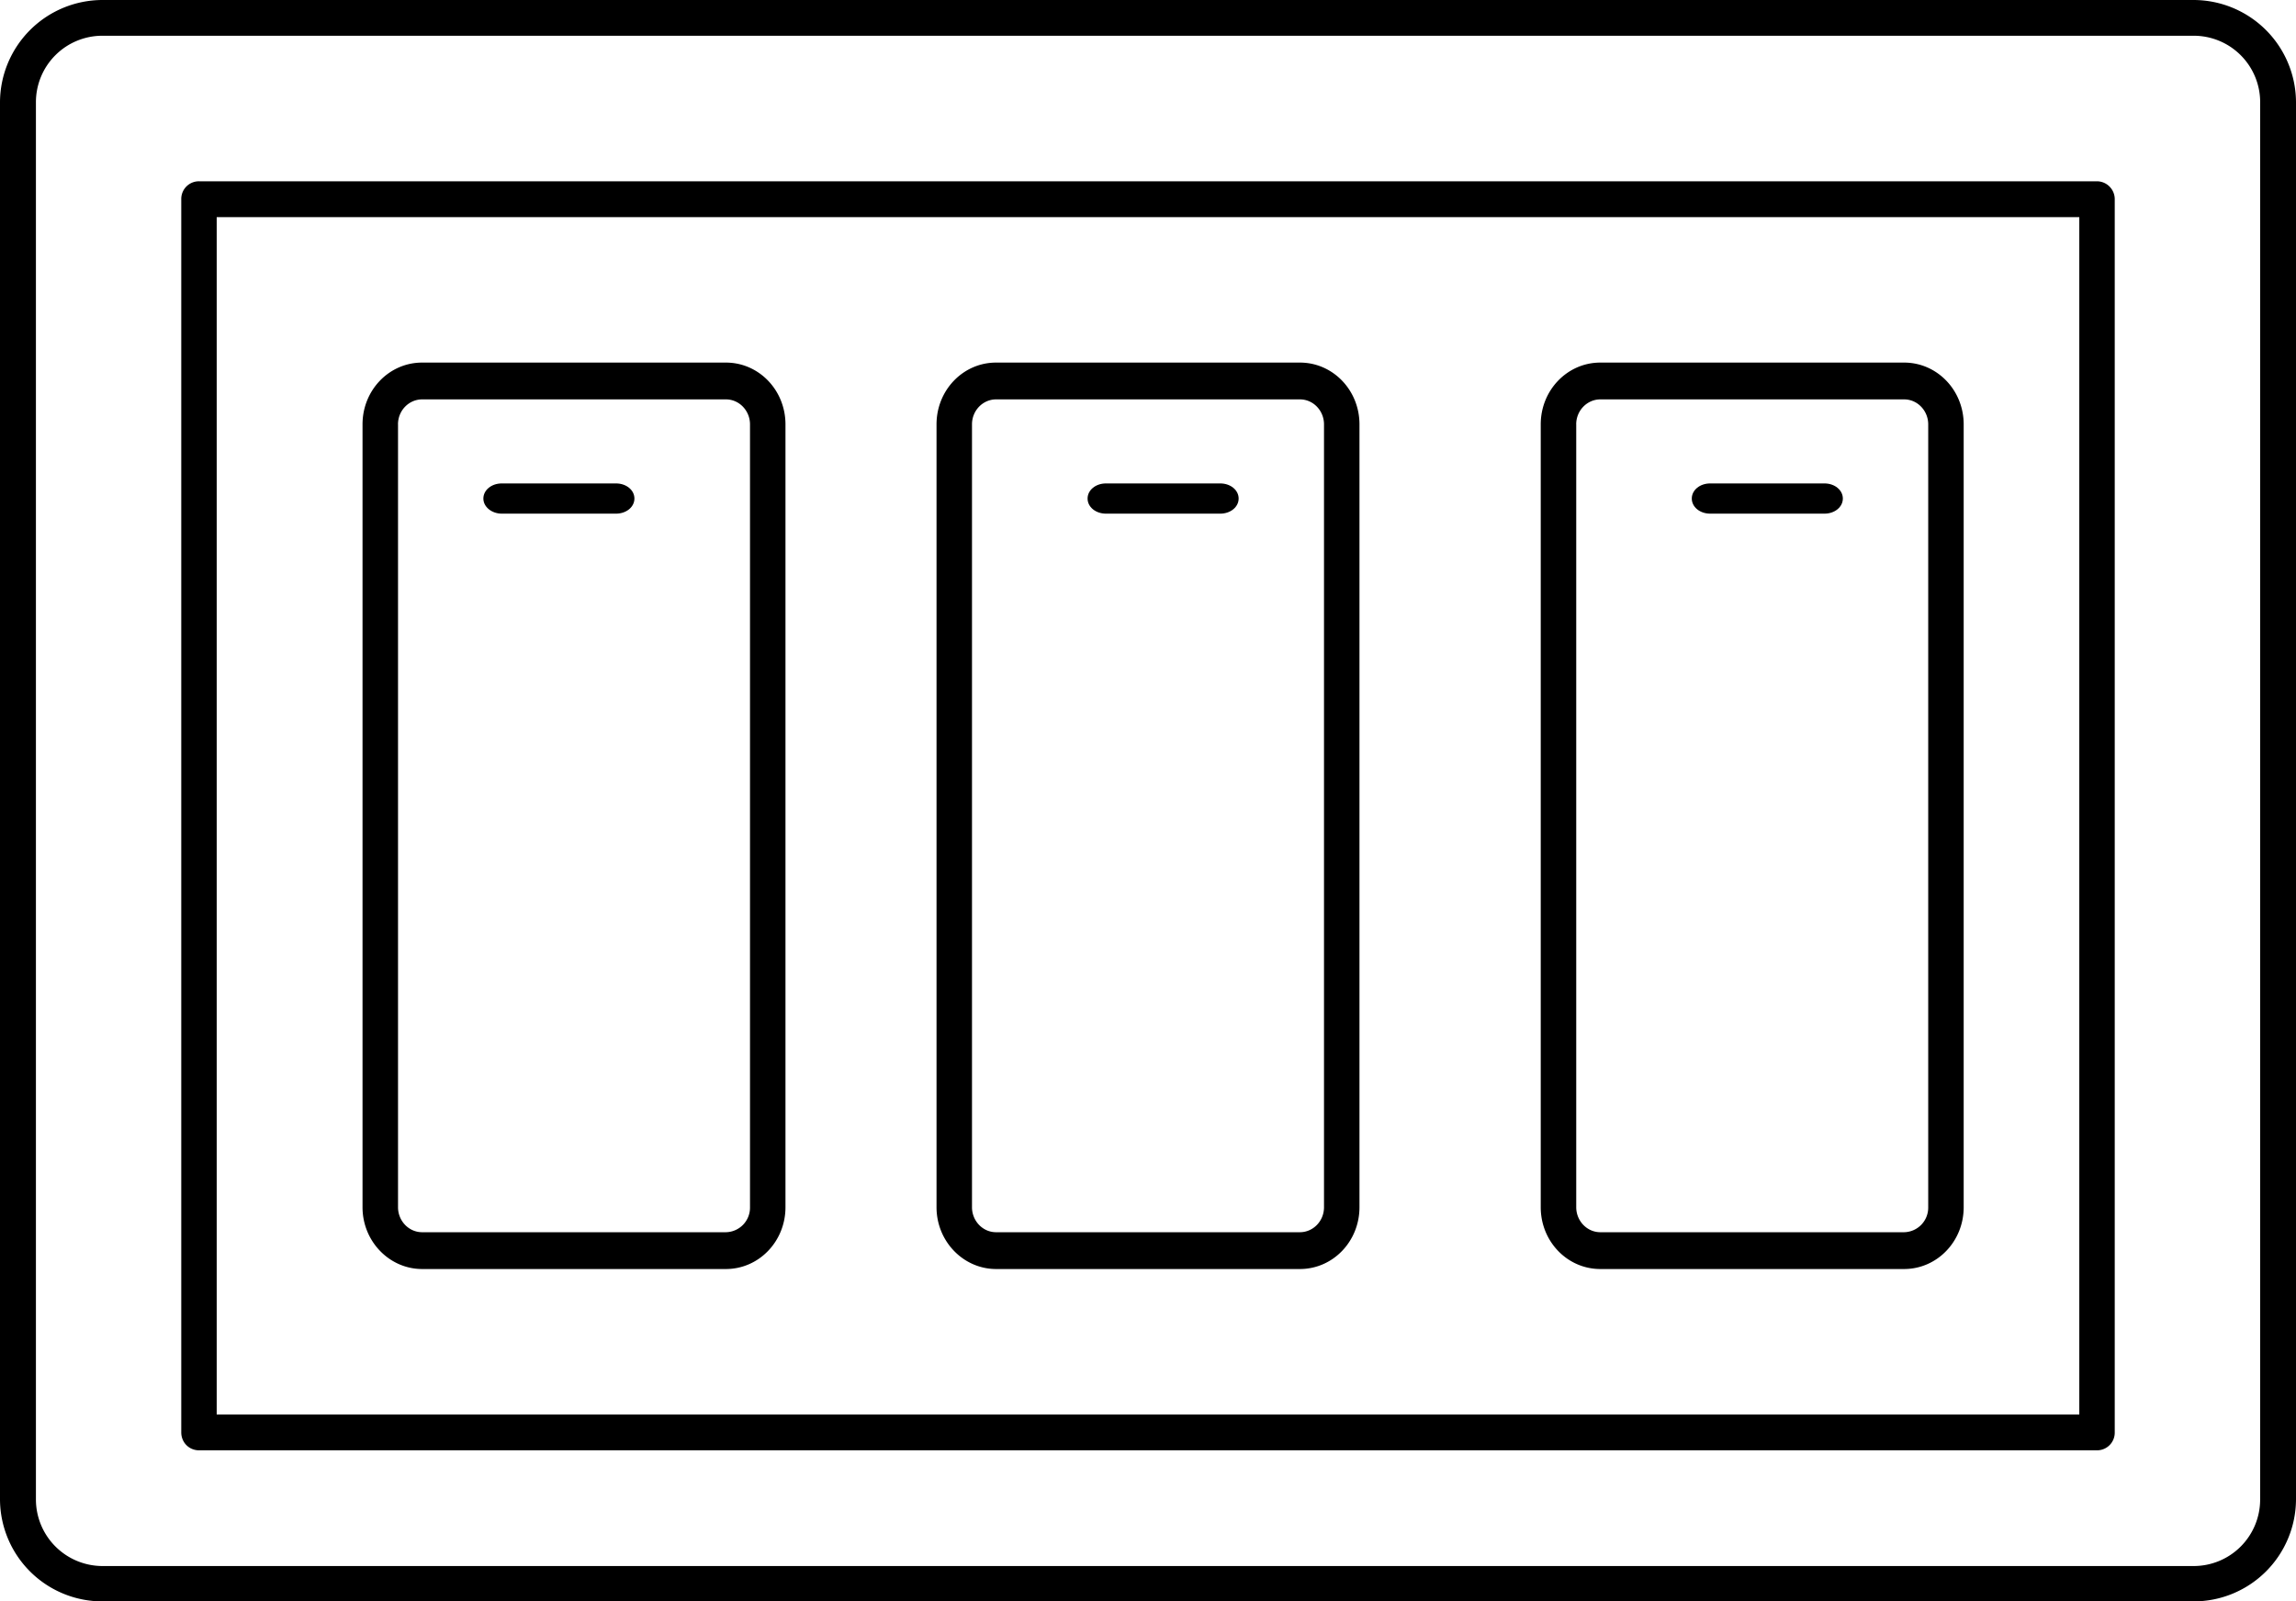
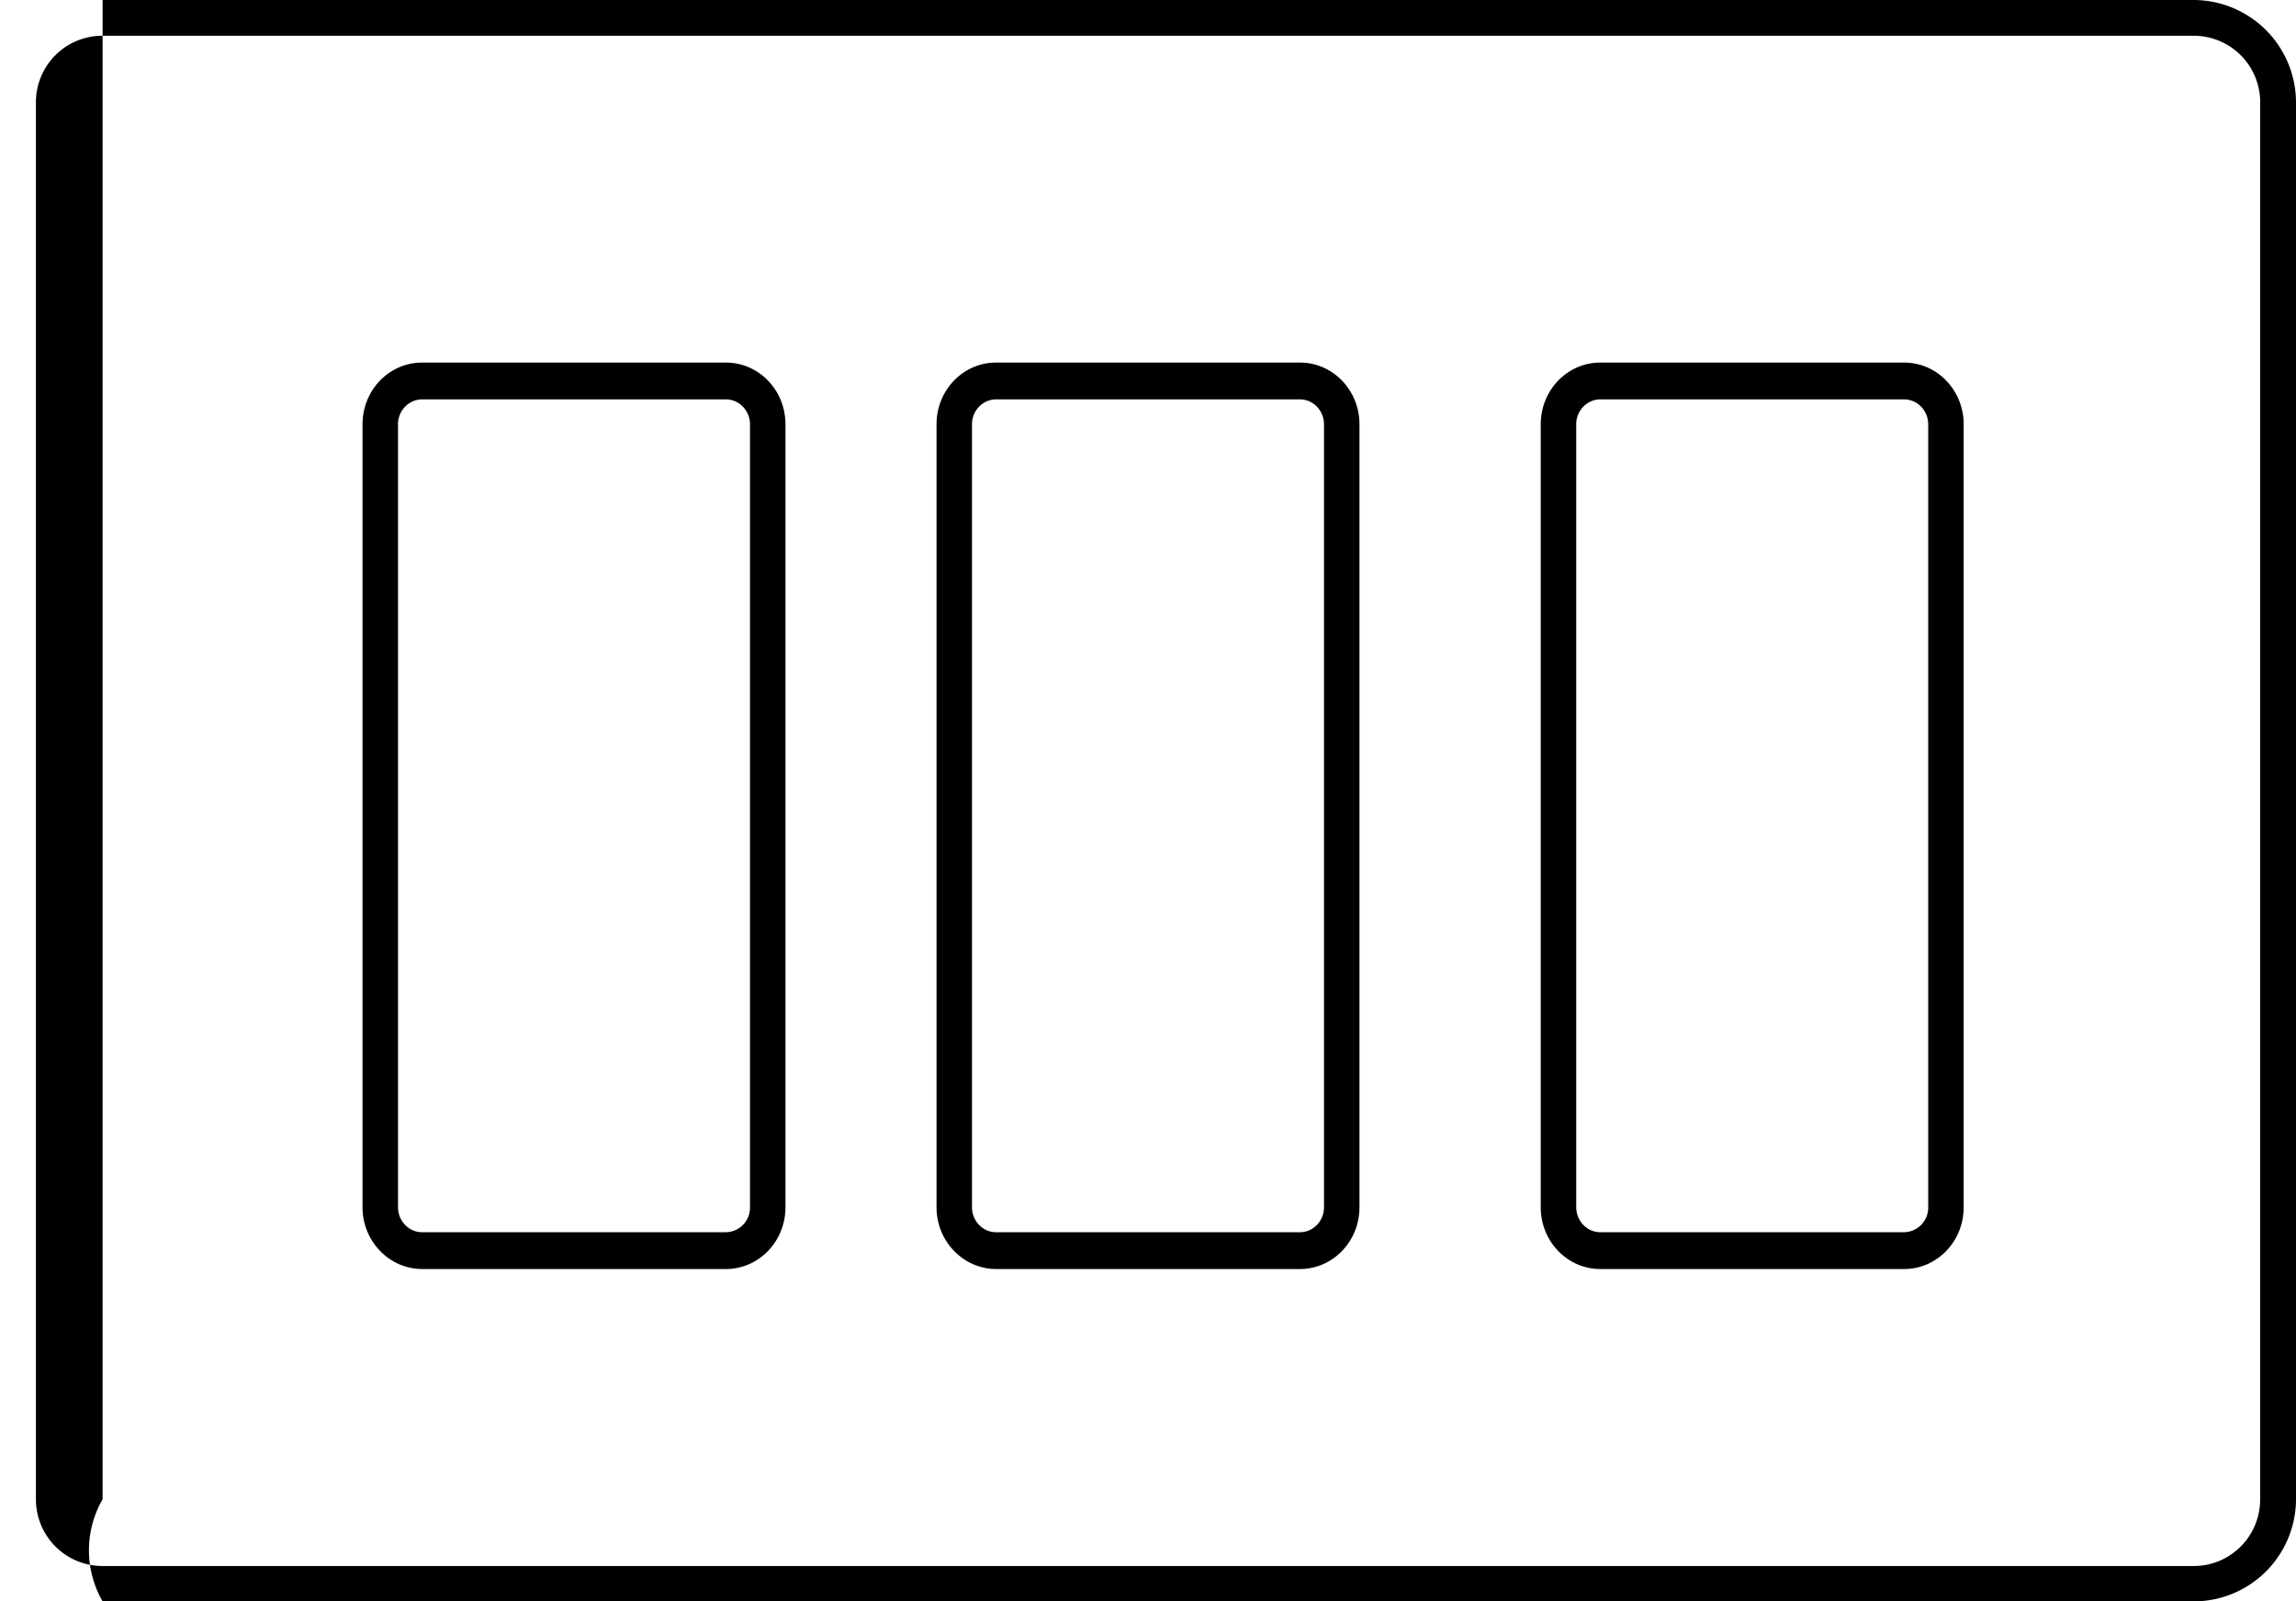
<svg xmlns="http://www.w3.org/2000/svg" width="76" height="53" viewBox="0 0 76 53">
  <g fill="#000" fill-rule="nonzero">
-     <path d="M69.413 6H6.587A.584.584 0 0 0 6 6.593v40.814c0 .332.258.593.587.593h62.826a.584.584 0 0 0 .587-.593V6.593A.592.592 0 0 0 69.413 6zm-.586 40.814H7.173V7.186h61.654v39.628z" />
-     <path d="M72.604 0H3.396A3.396 3.396 0 0 0 0 3.381V49.62A3.388 3.388 0 0 0 3.396 53h69.208A3.388 3.388 0 0 0 76 49.619V3.38A3.396 3.396 0 0 0 72.604 0zm2.209 49.63a2.2 2.2 0 0 1-2.21 2.2H3.397a2.207 2.207 0 0 1-2.208-2.2V3.382a2.2 2.2 0 0 1 2.208-2.199h69.208a2.2 2.2 0 0 1 2.209 2.2V49.63z" />
+     <path d="M72.604 0H3.396V49.62A3.388 3.388 0 0 0 3.396 53h69.208A3.388 3.388 0 0 0 76 49.619V3.38A3.396 3.396 0 0 0 72.604 0zm2.209 49.63a2.2 2.2 0 0 1-2.21 2.2H3.397a2.207 2.207 0 0 1-2.208-2.2V3.382a2.2 2.2 0 0 1 2.208-2.199h69.208a2.2 2.2 0 0 1 2.209 2.2V49.63z" />
    <path d="M13.973 42h10.054C25.119 42 26 41.087 26 39.955v-25.91C26 12.913 25.12 12 24.027 12H13.973C12.881 12 12 12.913 12 14.045v25.91c0 1.132.893 2.045 1.973 2.045zm-.799-27.955c0-.462.365-.827.8-.827h10.053c.446 0 .799.377.799.827v25.91a.814.814 0 0 1-.8.827H13.974c-.446 0-.799-.377-.799-.827v-25.91zM52.973 42h10.054C64.119 42 65 41.087 65 39.955v-25.91C65 12.913 64.12 12 63.027 12H52.973C51.881 12 51 12.913 51 14.045v25.91c0 1.132.88 2.045 1.973 2.045zm-.799-27.955c0-.462.365-.827.8-.827h10.053c.446 0 .799.377.799.827v25.91a.814.814 0 0 1-.8.827H52.974c-.446 0-.799-.377-.799-.827v-25.91zM32.972 42h10.056C44.12 42 45 41.087 45 39.955v-25.91C45 12.913 44.12 12 43.028 12H32.972C31.88 12 31 12.913 31 14.045v25.91c0 1.132.892 2.045 1.972 2.045zm-.798-27.955c0-.462.363-.827.798-.827h10.056c.446 0 .798.377.798.827v25.91c0 .462-.363.827-.798.827H32.972c-.446 0-.798-.377-.798-.827v-25.91z" />
-     <path d="M56.61 17h3.78c.342 0 .61-.22.61-.5s-.268-.5-.61-.5h-3.78c-.342 0-.61.22-.61.5s.268.5.61.5zM36.61 17h3.78c.342 0 .61-.22.61-.5s-.268-.5-.61-.5h-3.78c-.342 0-.61.22-.61.5s.268.5.61.5zM16.61 17h3.78c.342 0 .61-.22.61-.5s-.268-.5-.61-.5h-3.78c-.342 0-.61.22-.61.5s.28.5.61.5z" />
  </g>
</svg>